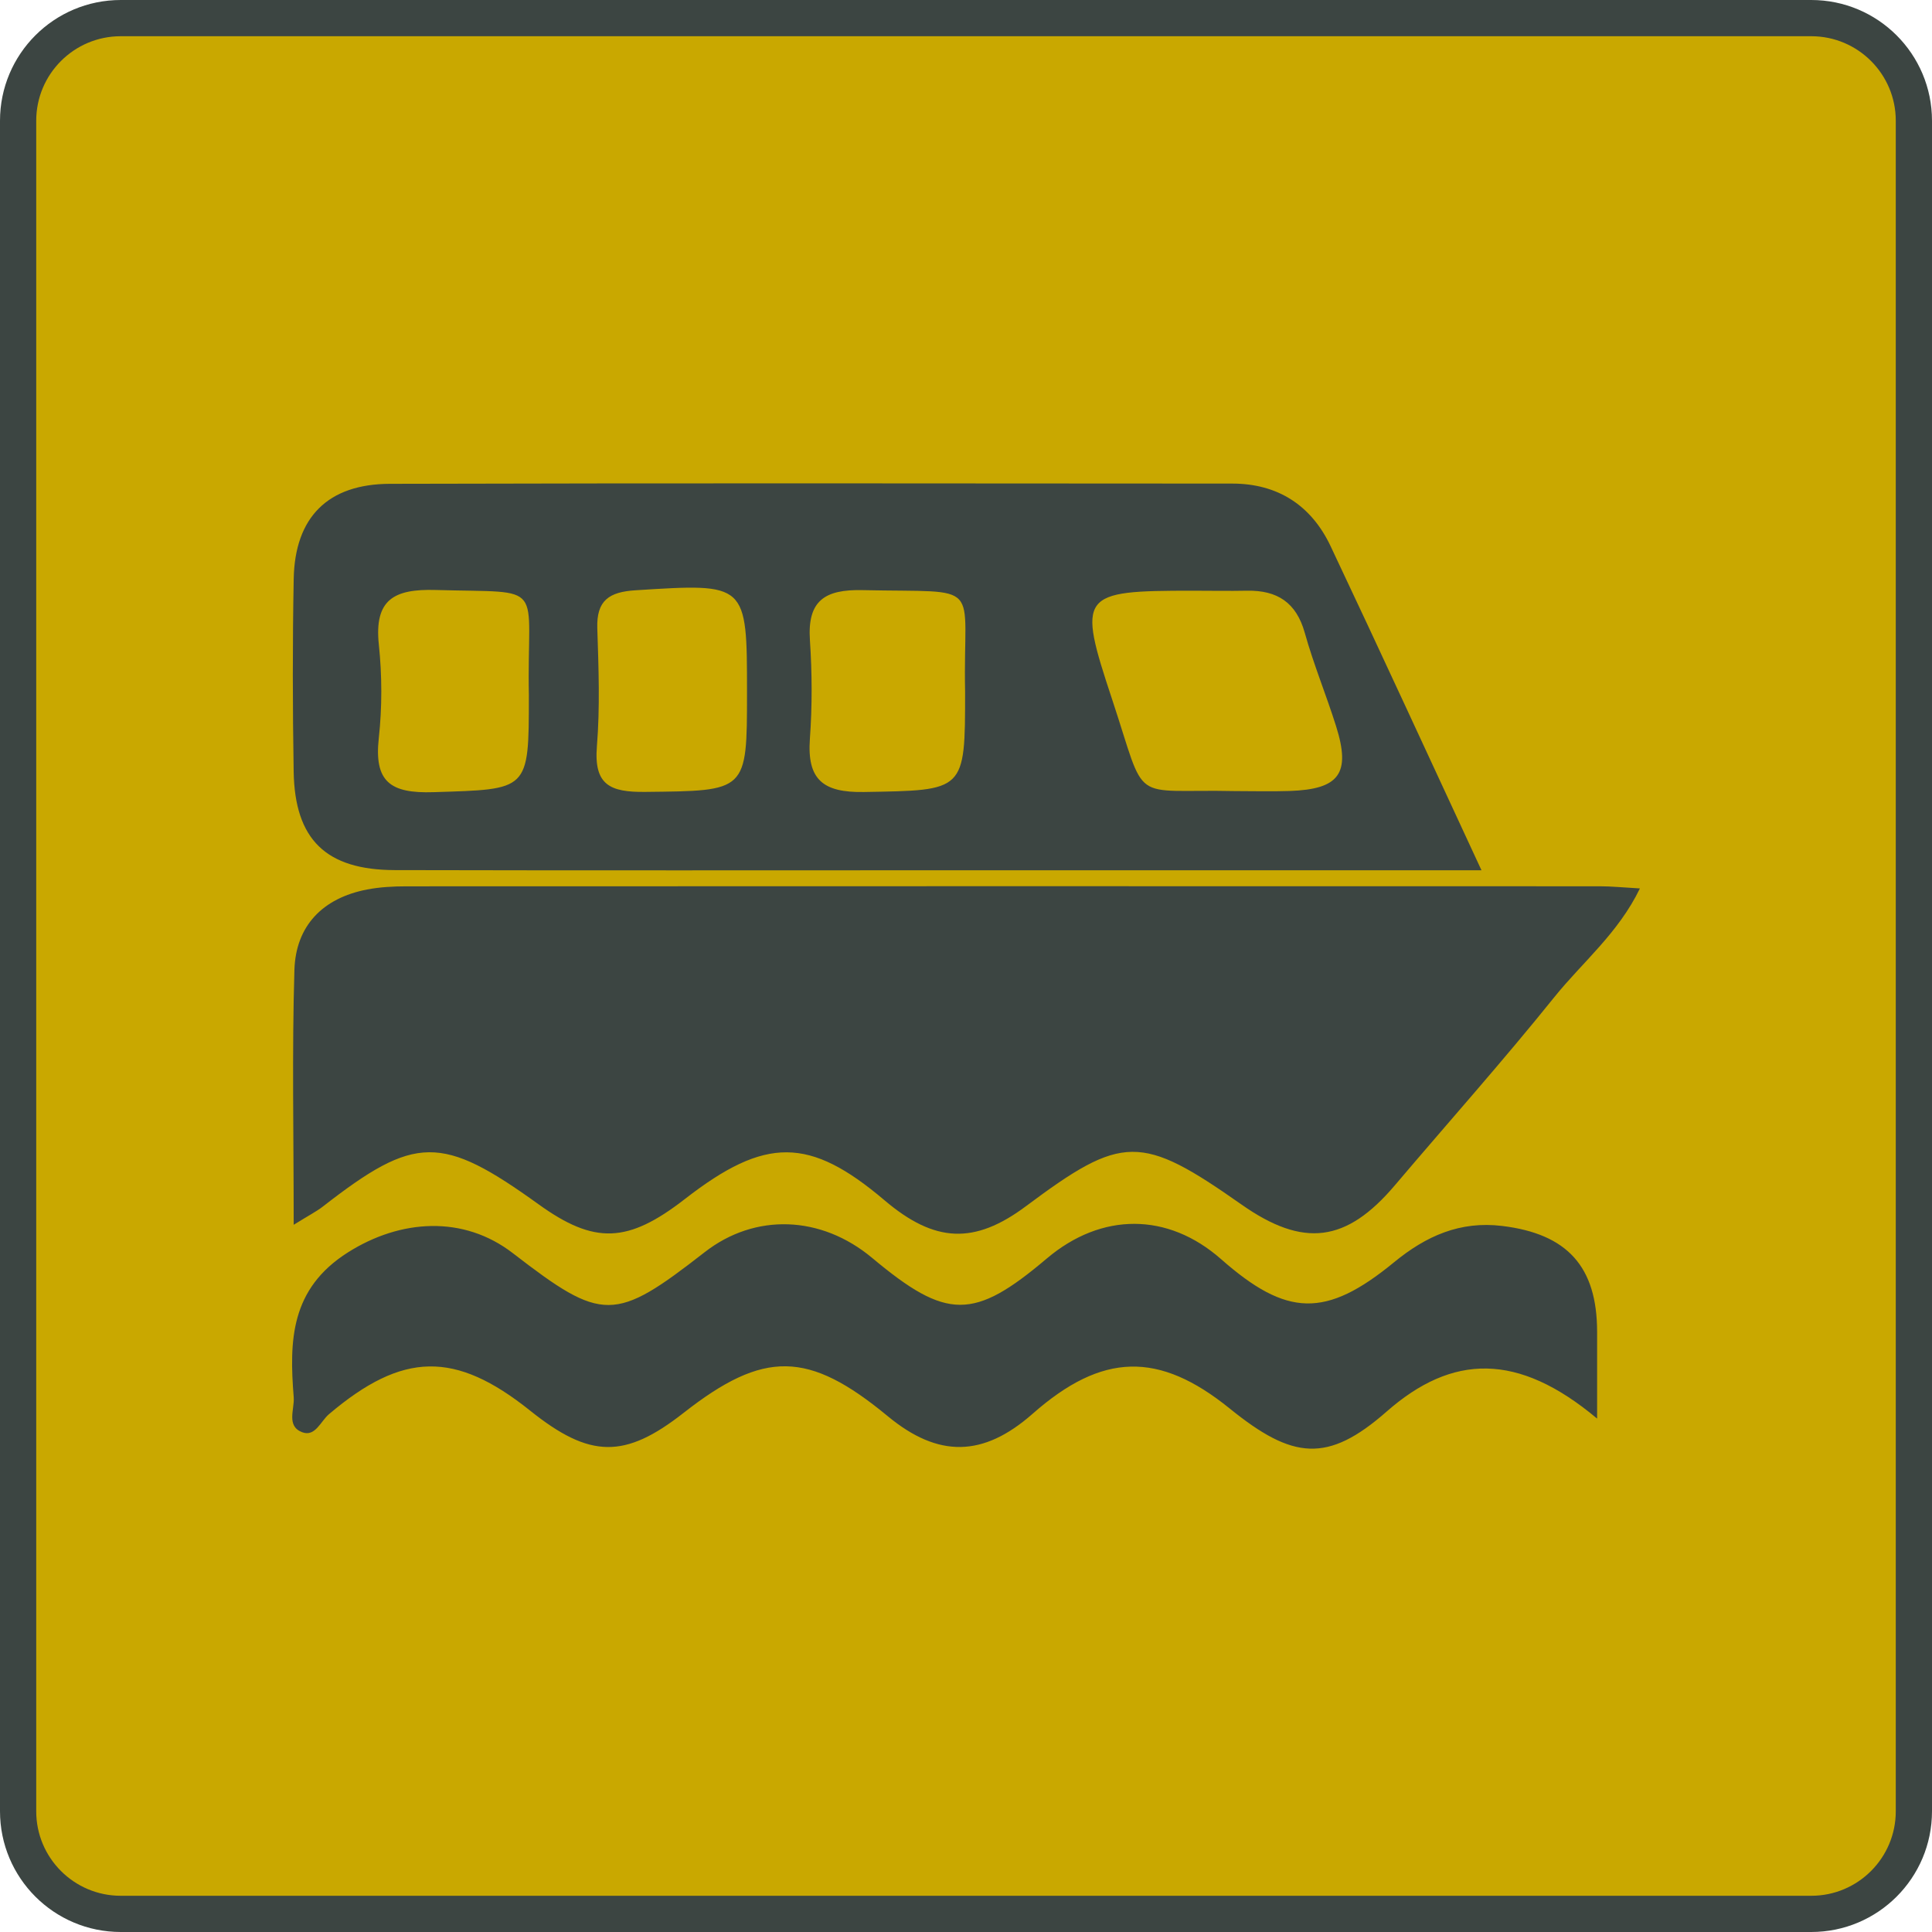
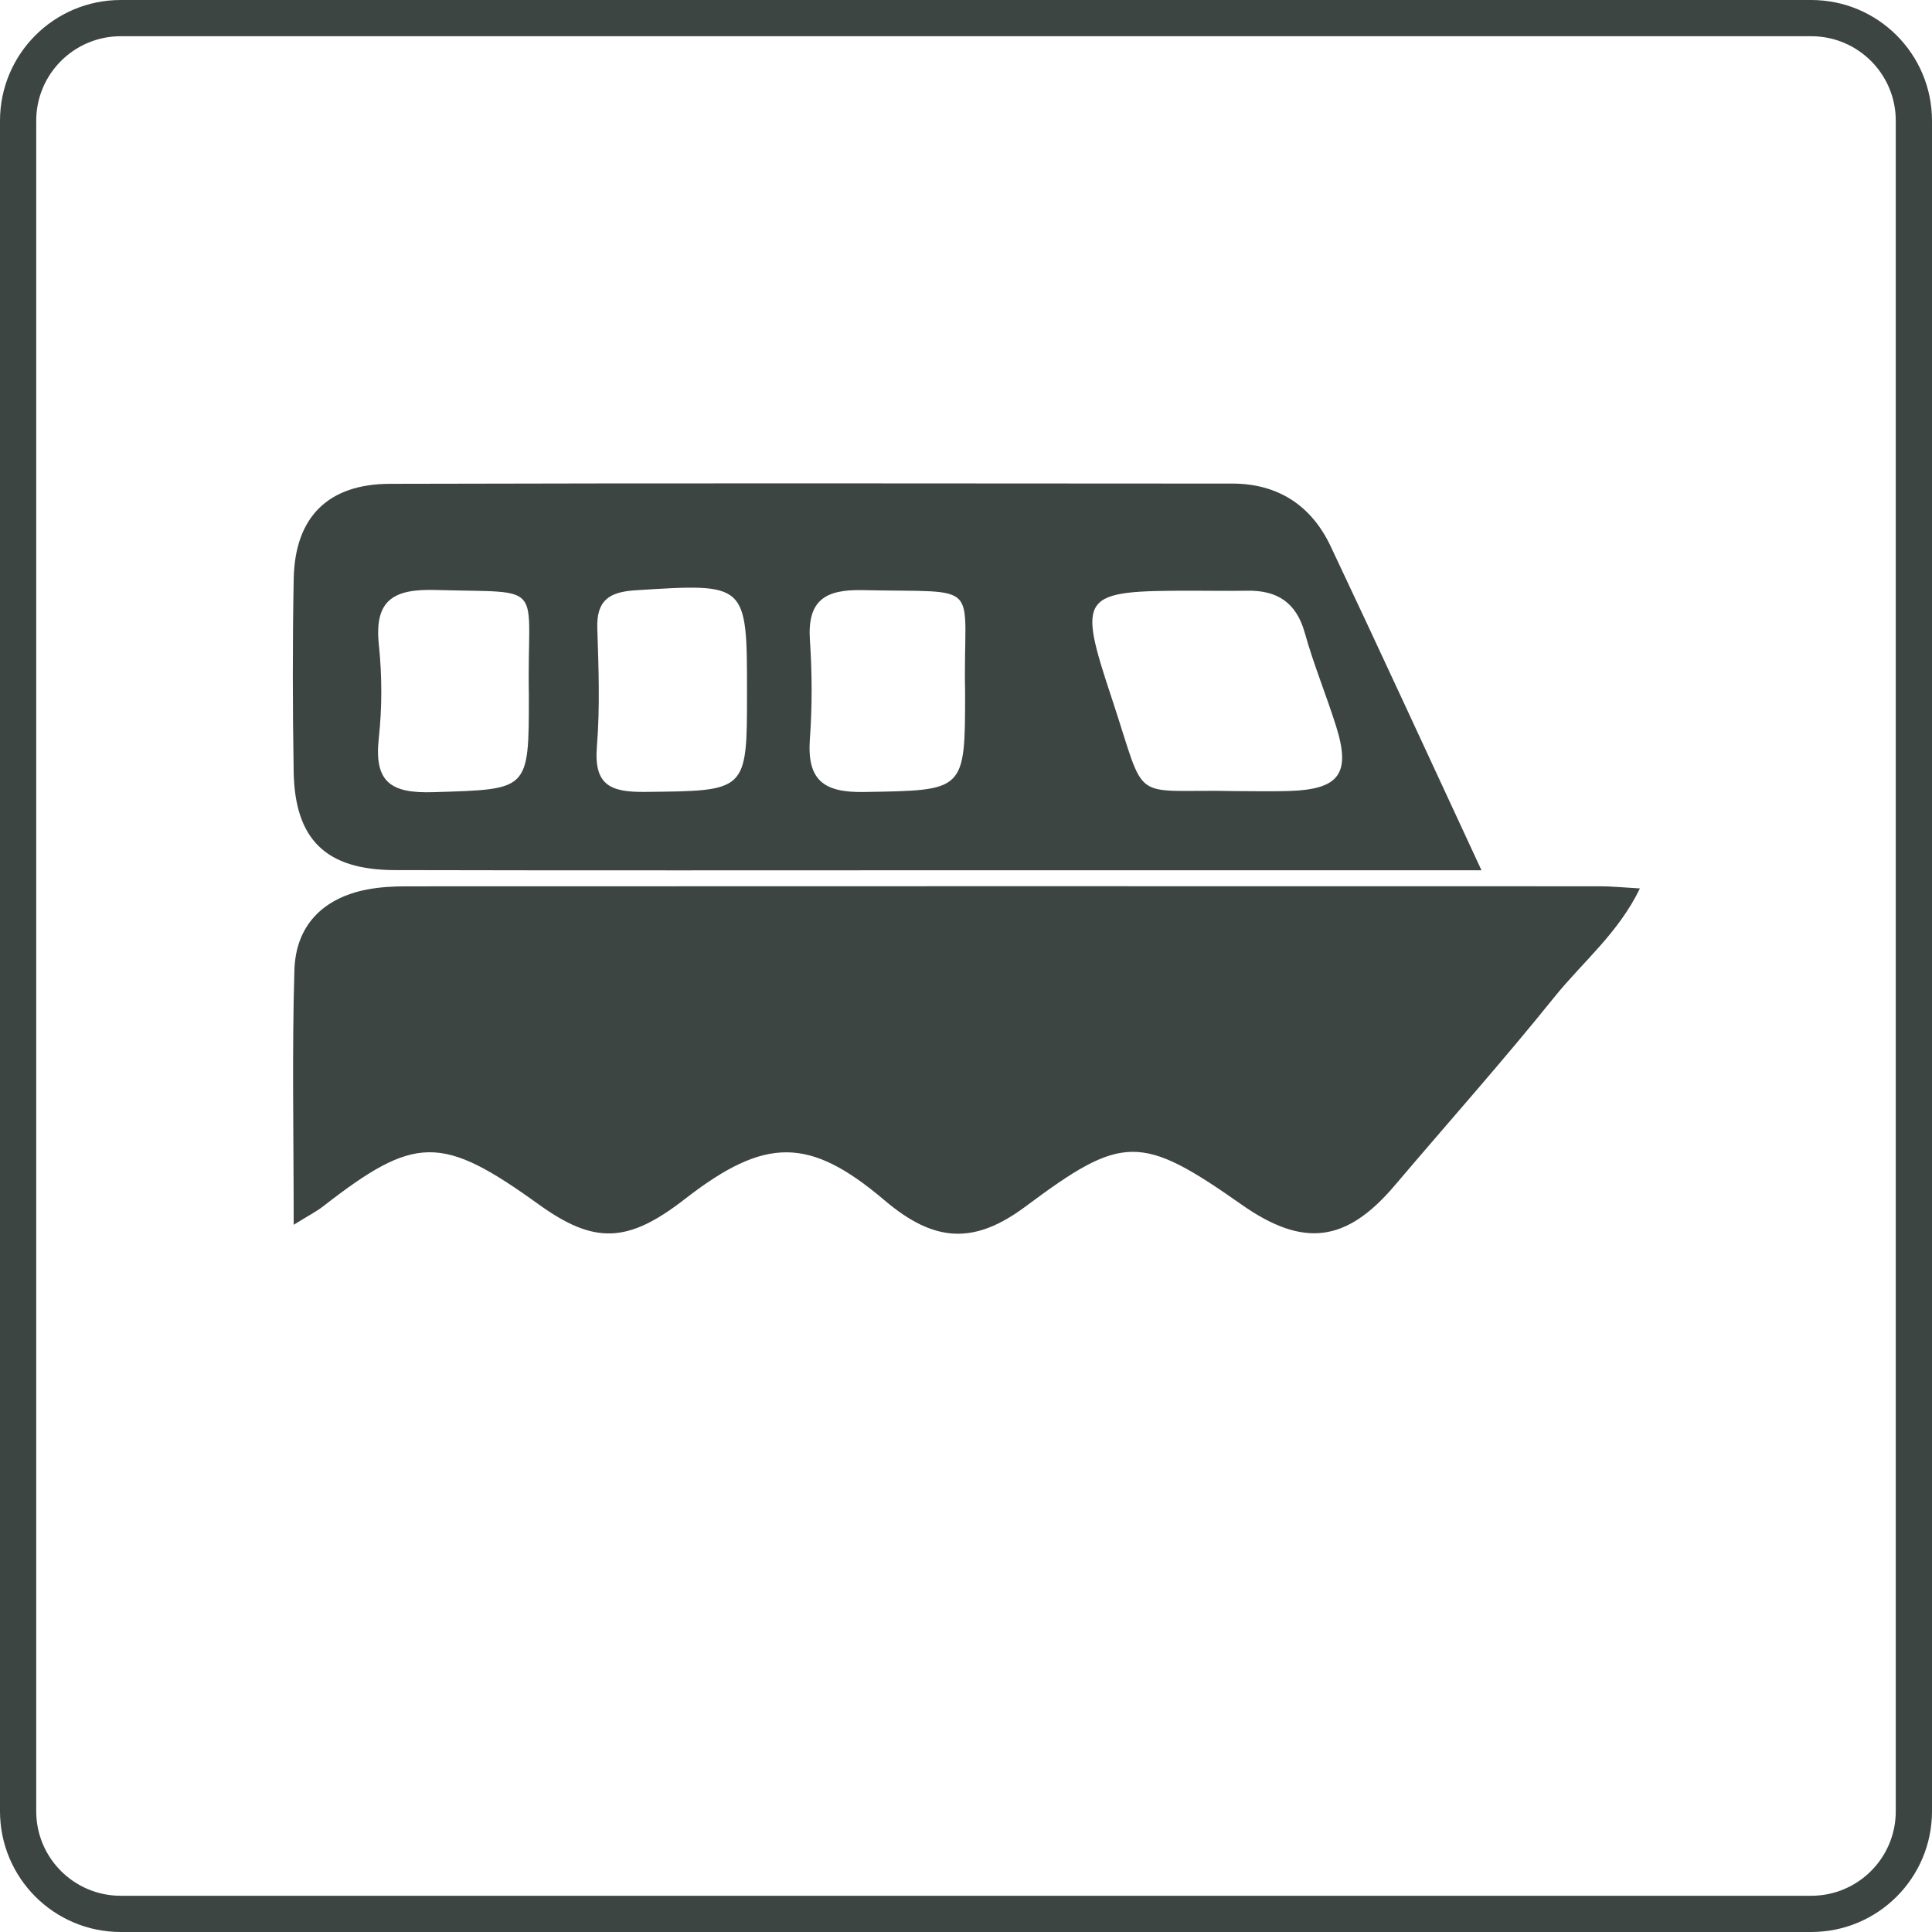
<svg xmlns="http://www.w3.org/2000/svg" width="80" height="80" viewBox="0 0 80 80" fill="none">
-   <path d="M0.75 5C0.75 2.653 2.653 0.75 5 0.75H75C77.347 0.75 79.25 2.653 79.25 5V75C79.25 77.347 77.347 79.25 75 79.25H5C2.653 79.25 0.75 77.347 0.75 75V5Z" fill="#C9A800" />
  <path d="M0.75 5C0.75 2.653 2.653 0.75 5 0.75H75C77.347 0.75 79.25 2.653 79.25 5V75C79.25 77.347 77.347 79.25 75 79.25H5C2.653 79.25 0.75 77.347 0.75 75V5Z" stroke="#3C4542" stroke-width="1.5" />
  <g clip-path="url(#clip0_2604_1560)">
    <path d="M12.161 50.716C12.161 46.954 12.089 43.557 12.191 40.166C12.246 38.331 13.366 37.187 15.196 36.833C15.727 36.731 16.279 36.701 16.822 36.701C33.298 36.694 49.773 36.695 66.249 36.699C66.724 36.699 67.198 36.748 67.905 36.788C67.012 38.638 65.521 39.848 64.364 41.286C62.231 43.939 59.962 46.483 57.759 49.08C55.749 51.451 53.973 51.679 51.408 49.877C47.246 46.953 46.483 46.96 42.483 49.946C40.351 51.537 38.709 51.469 36.628 49.703C33.521 47.068 31.698 47.055 28.361 49.648C25.997 51.485 24.616 51.535 22.302 49.868C18.279 46.972 17.193 46.985 13.368 49.961C13.105 50.165 12.802 50.318 12.161 50.716V50.716Z" fill="#3C4542" />
    <path d="M61.345 36.036C54.031 36.036 46.991 36.036 39.95 36.036C32.084 36.036 24.218 36.048 16.352 36.029C13.497 36.023 12.207 34.766 12.16 31.95C12.116 29.287 12.111 26.624 12.162 23.962C12.212 21.422 13.57 20.041 16.145 20.034C27.773 20.002 39.401 20.017 51.028 20.024C52.92 20.025 54.302 20.934 55.097 22.615C57.158 26.971 59.169 31.352 61.345 36.036V36.036ZM51.141 32.757C51.892 32.757 52.644 32.778 53.394 32.753C55.465 32.684 55.942 32.029 55.322 30.063C54.914 28.769 54.392 27.509 54.028 26.204C53.676 24.945 52.885 24.438 51.64 24.46C50.889 24.475 50.138 24.46 49.386 24.46C44.708 24.46 44.6 24.582 46.055 28.973C47.524 33.406 46.719 32.66 51.141 32.757V32.757ZM39.963 28.647C39.863 23.976 40.826 24.548 35.716 24.436C34.156 24.401 33.426 24.867 33.537 26.511C33.628 27.865 33.634 29.235 33.536 30.588C33.413 32.281 34.075 32.825 35.777 32.795C39.961 32.721 39.963 32.798 39.963 28.647ZM21.9 28.826C21.801 24.024 22.73 24.564 18.042 24.43C16.314 24.38 15.491 24.824 15.687 26.694C15.821 27.971 15.825 29.286 15.685 30.562C15.486 32.37 16.159 32.86 17.947 32.802C21.896 32.676 21.899 32.775 21.899 28.826H21.9ZM30.932 28.684C30.932 24.123 30.933 24.151 26.317 24.442C25.221 24.511 24.695 24.861 24.733 26.017C24.786 27.647 24.848 29.287 24.716 30.908C24.587 32.507 25.264 32.806 26.712 32.791C30.932 32.744 30.932 32.804 30.932 28.684H30.932Z" fill="#3C4542" />
-     <path d="M66.133 58.741C62.852 55.989 60.137 56.061 57.415 58.452C54.971 60.597 53.529 60.435 50.925 58.328C47.98 55.943 45.639 56.004 42.76 58.54C40.715 60.342 38.855 60.373 36.762 58.643C33.473 55.924 31.636 55.894 28.305 58.505C25.87 60.414 24.427 60.393 21.955 58.414C18.845 55.925 16.677 55.968 13.62 58.56C13.276 58.852 13.052 59.513 12.509 59.304C11.845 59.049 12.201 58.354 12.162 57.856C11.976 55.519 12.021 53.367 14.41 51.857C16.585 50.482 19.188 50.312 21.237 51.892C24.953 54.76 25.448 54.758 29.178 51.851C31.265 50.224 33.999 50.319 36.118 52.091C39.202 54.669 40.321 54.673 43.343 52.114C45.615 50.19 48.358 50.199 50.559 52.136C53.276 54.528 54.891 54.595 57.723 52.269C59.054 51.176 60.461 50.552 62.203 50.764C64.903 51.092 66.132 52.452 66.133 55.151C66.133 56.219 66.133 57.288 66.133 58.741L66.133 58.741Z" fill="#3C4542" />
  </g>
  <defs>
    <clipPath id="clip0_2604_1560">
      <rect width="55.81" height="39.972" fill="white" transform="translate(12.095 20.014)" />
    </clipPath>
  </defs>
</svg>